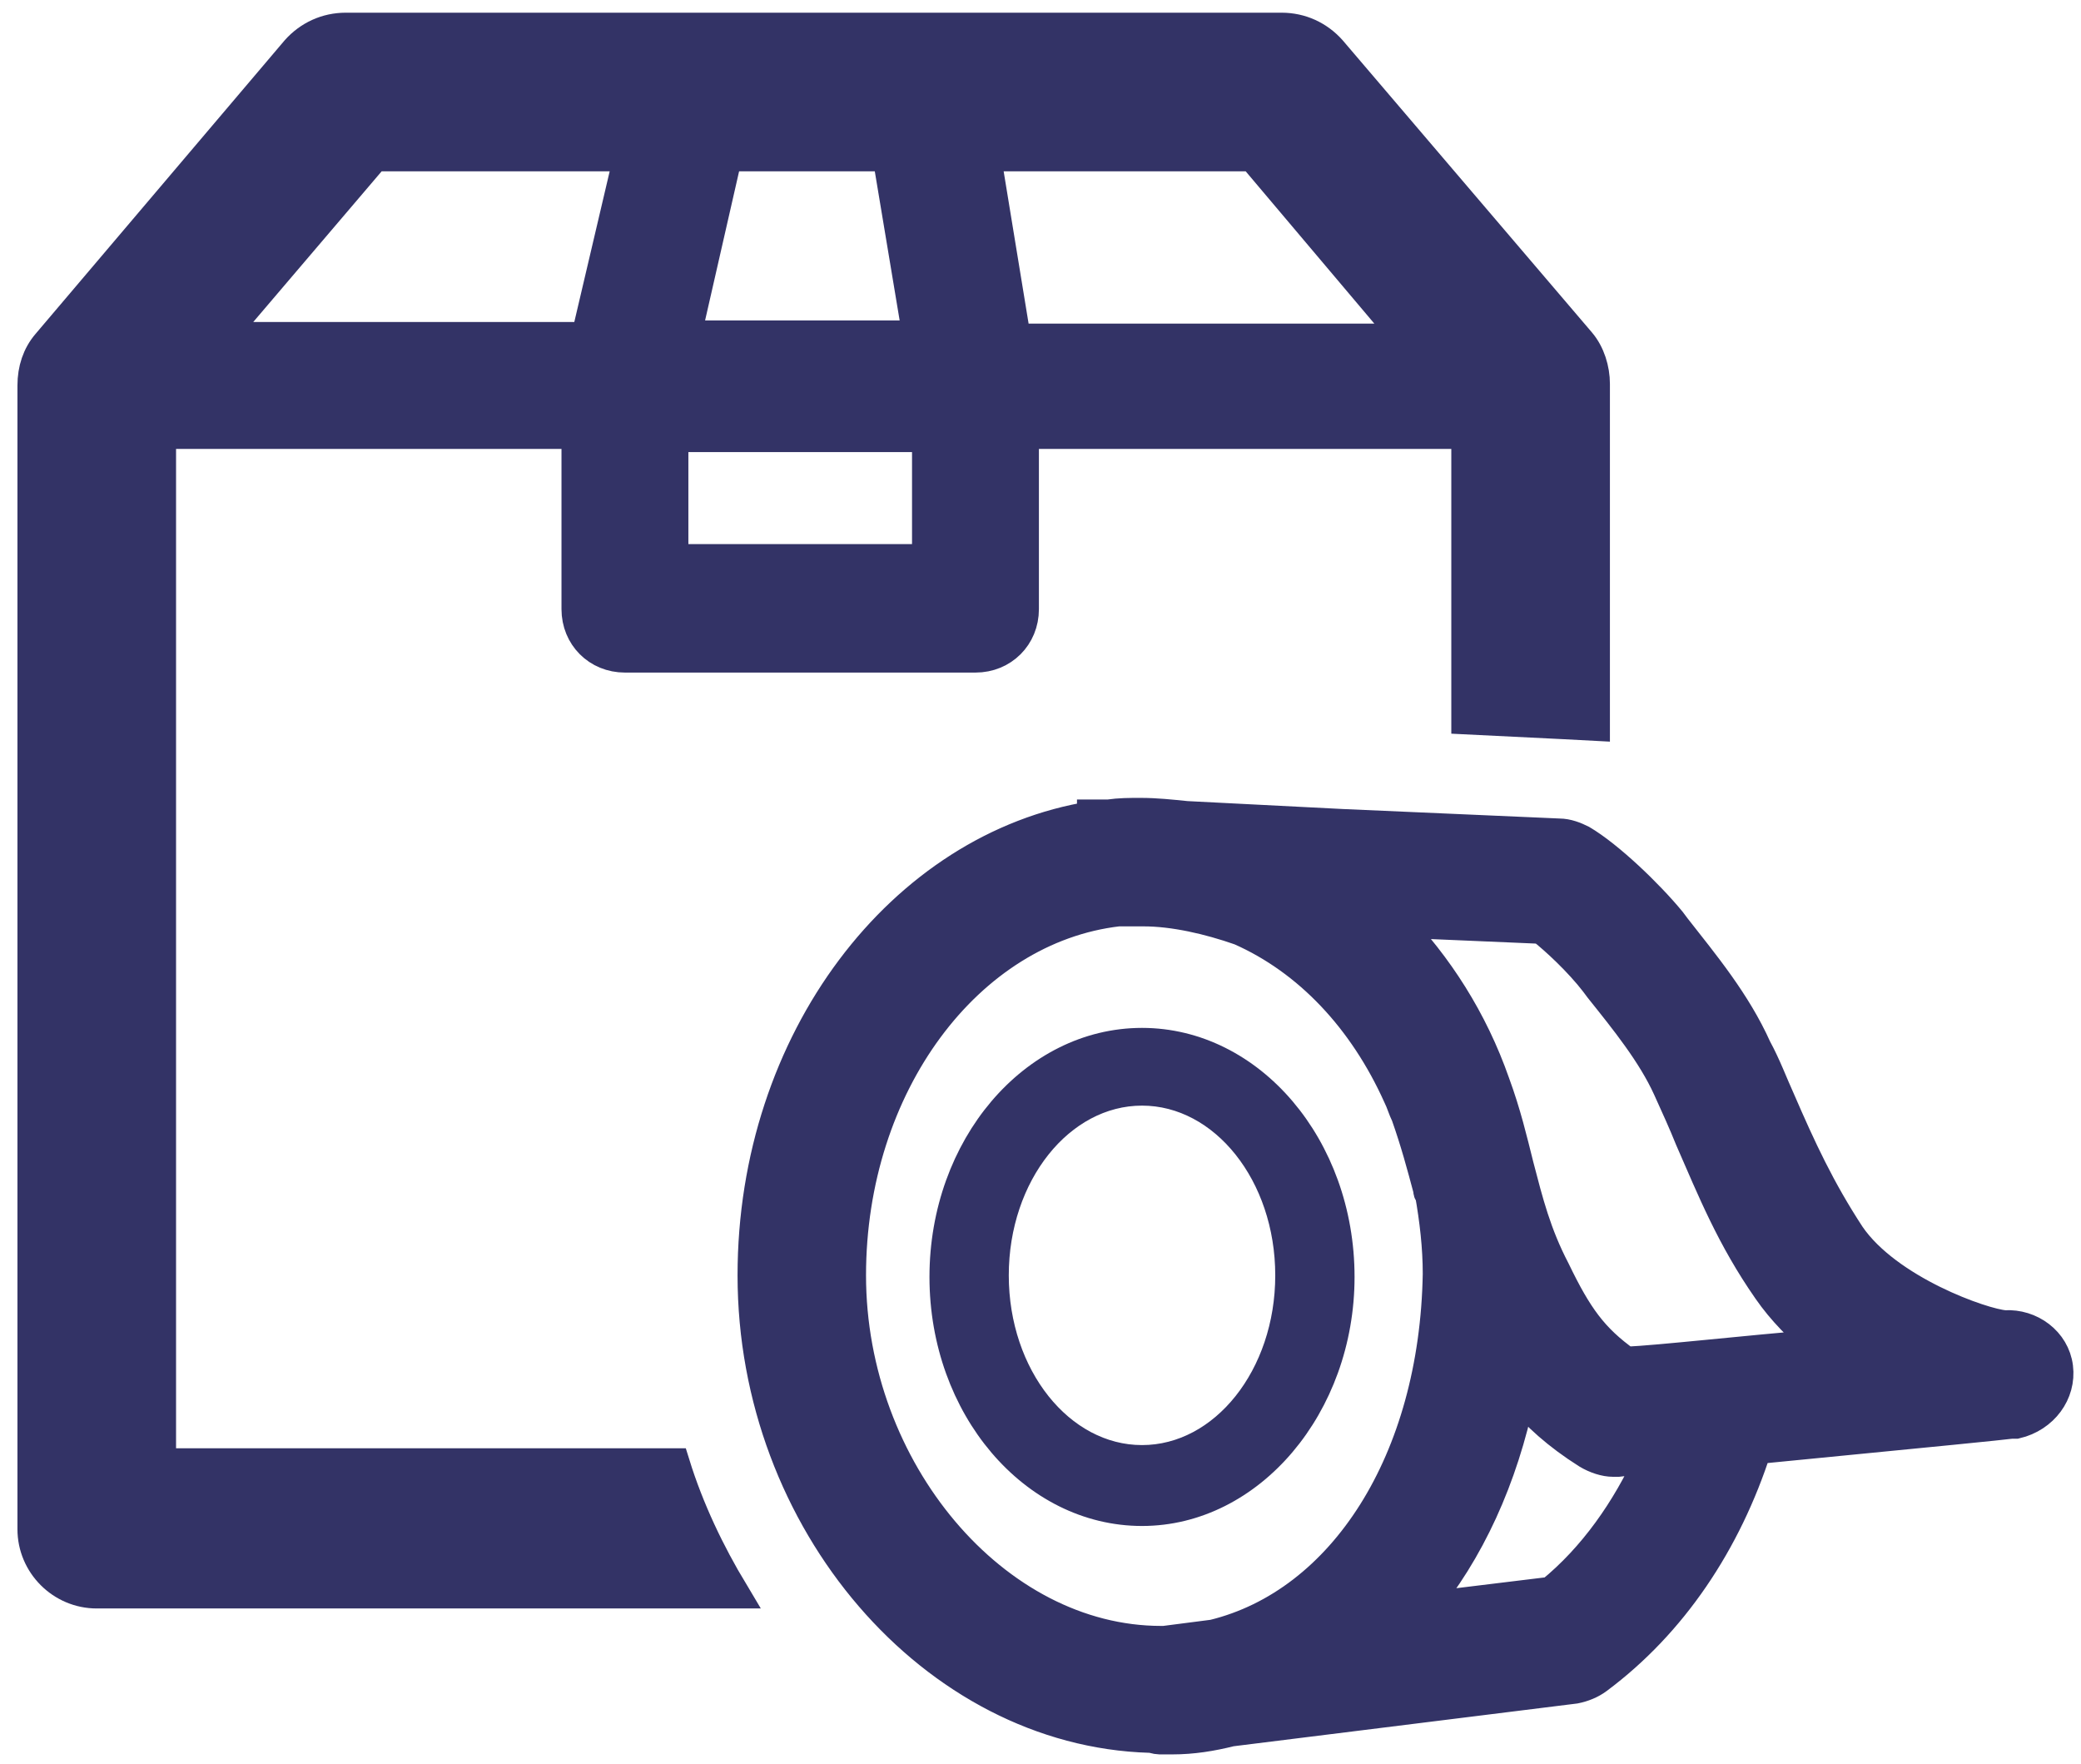
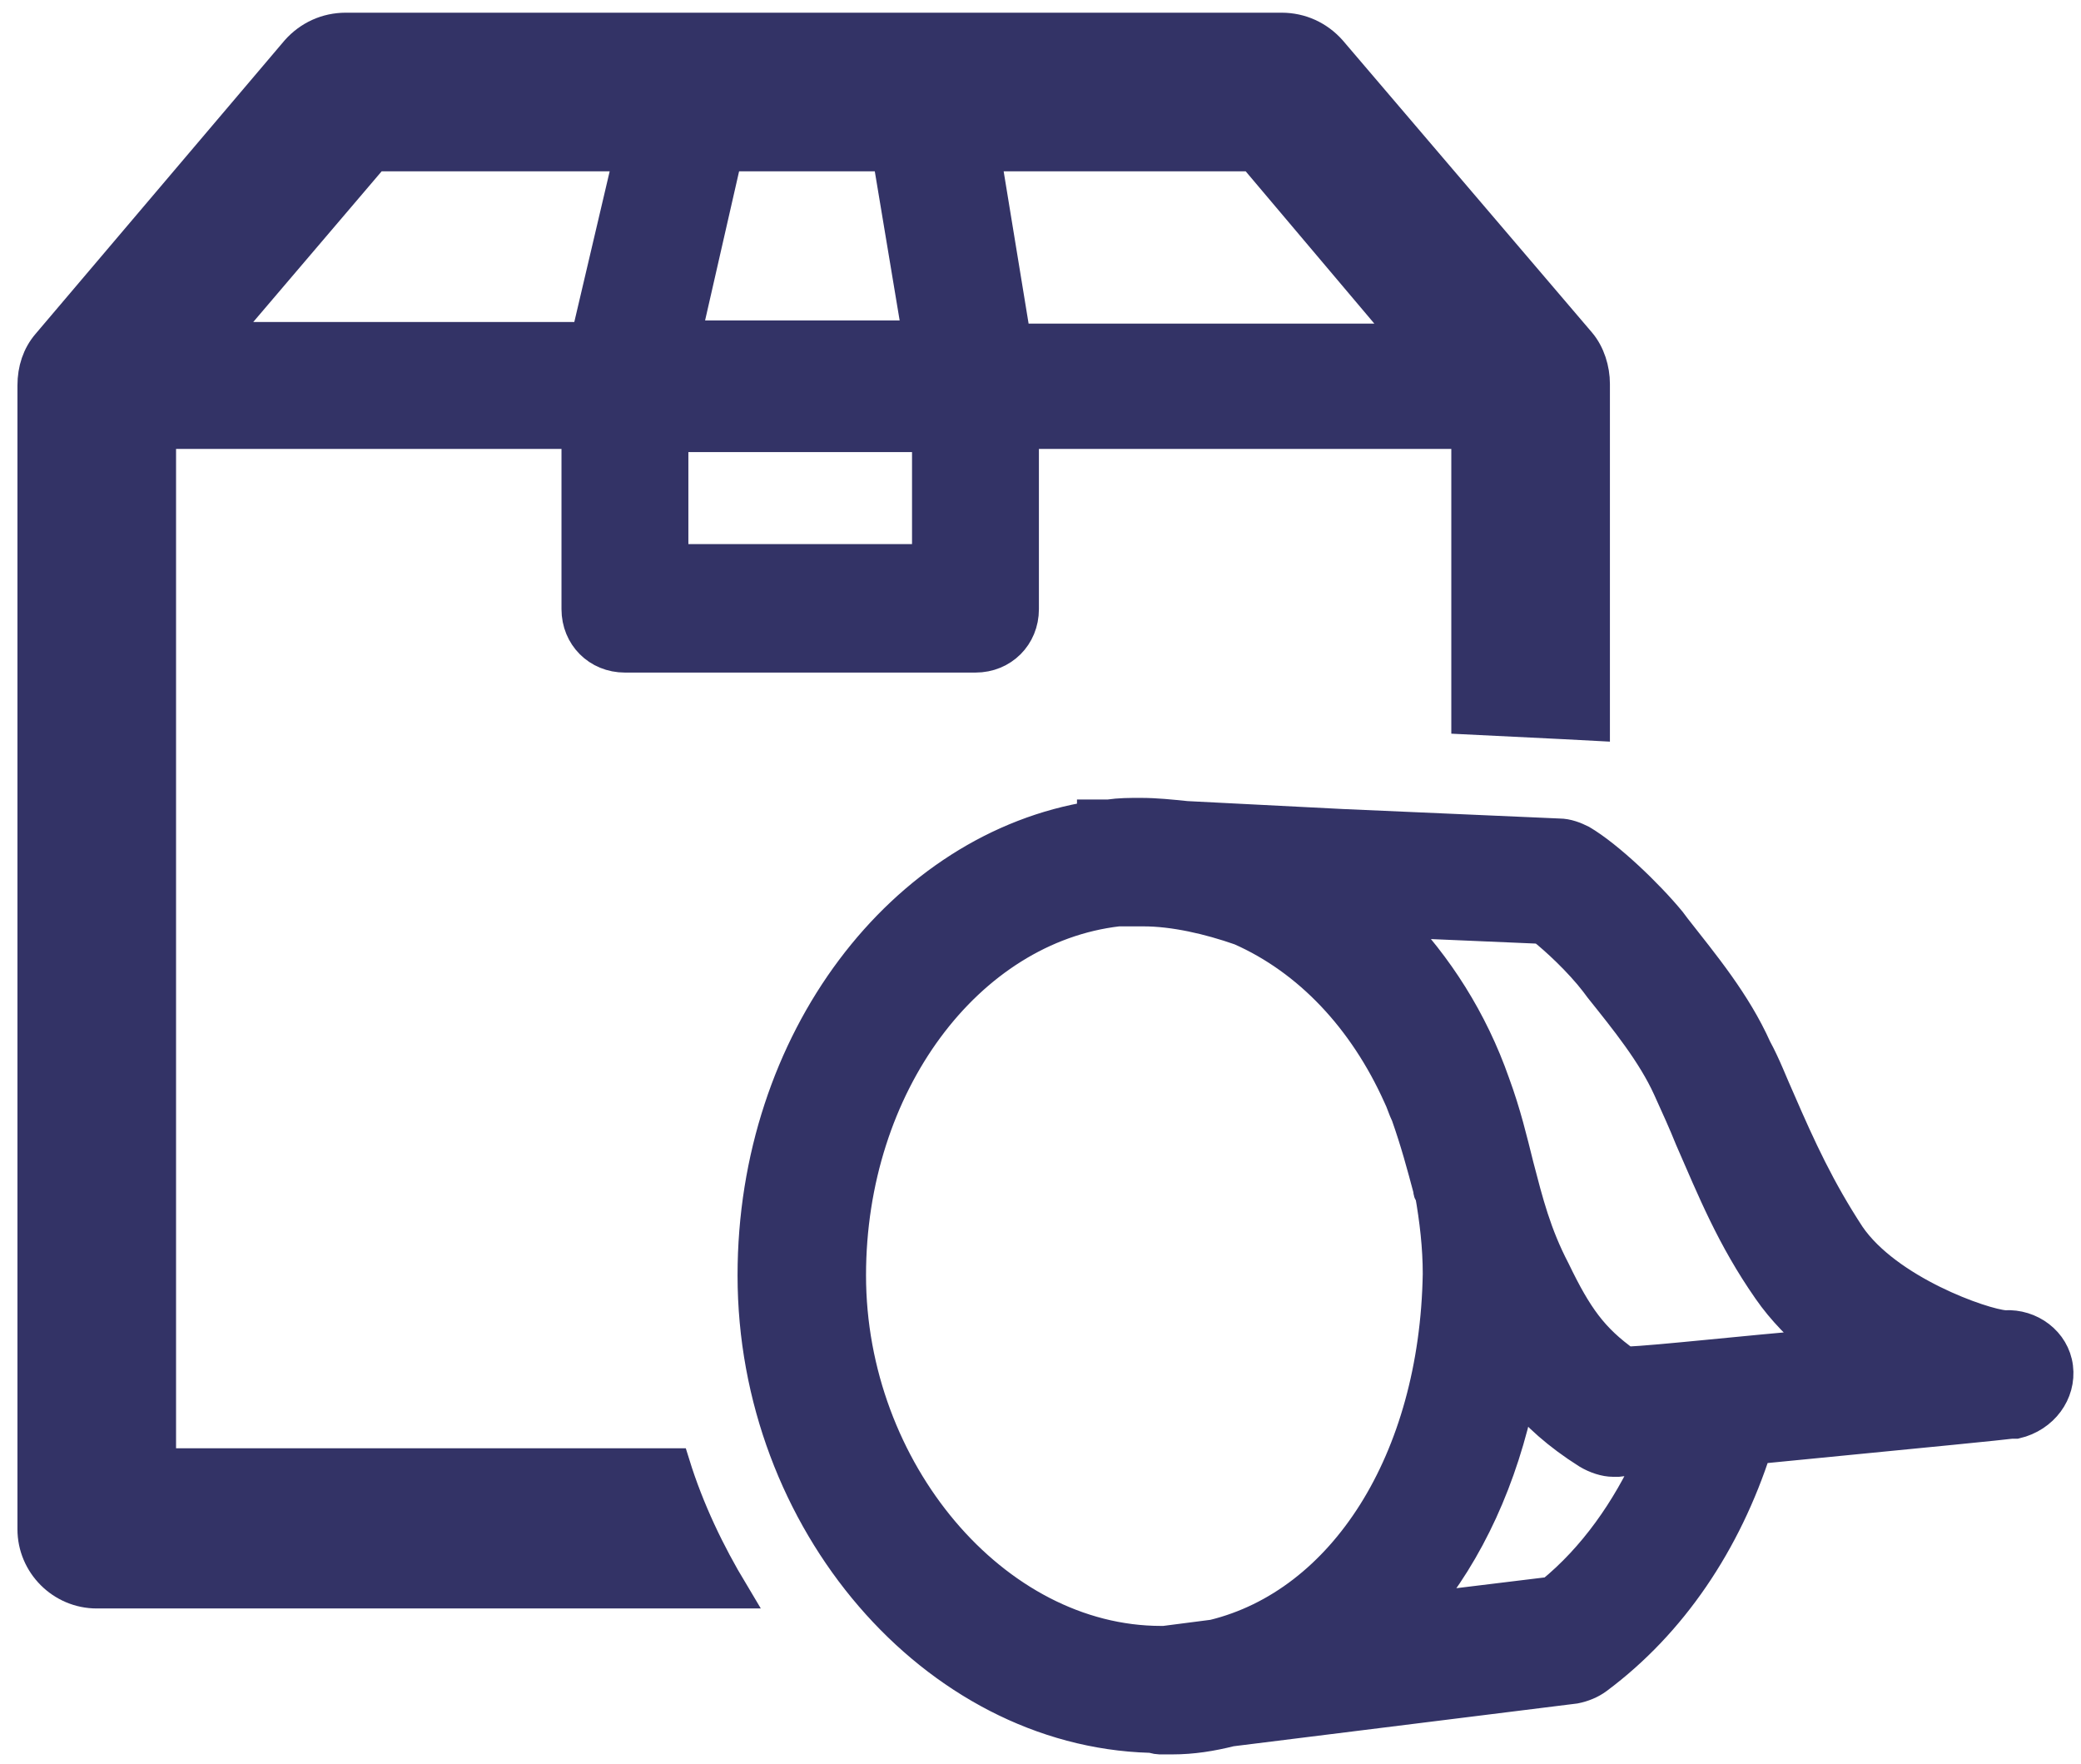
<svg xmlns="http://www.w3.org/2000/svg" version="1.1" id="Outlined" x="0px" y="0px" viewBox="0 0 131.2 111.2" style="enable-background:new 0 0 131.2 111.2;" xml:space="preserve">
  <style type="text/css">
	.st0{fill:#333366;stroke:#333366;stroke-width:2;stroke-miterlimit:10;}
	.st1{fill:#333366;stroke:#333366;stroke-miterlimit:10;}
</style>
  <g>
    <path class="st0" d="M42.5,92.3H10.1v-65h26.3v11.1c0,1.7,1.3,3,3,3h22.1c1.7,0,3-1.3,3-3V27.3h28v18l6.1,0.3l1.9,0.1V24.2   c0-0.9-0.3-1.9-0.9-2.6L83.9,3.2c-0.8-0.9-1.9-1.4-3.1-1.4h-59c-1.2,0-2.3,0.5-3.1,1.4L3,21.7c-0.6,0.7-0.9,1.6-0.9,2.6v72.1   c0,2.2,1.8,4,4,4h40.1C44.7,97.9,43.4,95.2,42.5,92.3z M79,9.8l9.8,11.6H64L62.1,9.8H79z M45.8,9.8H56l1.9,11.4H43.2L45.8,9.8z    M42.4,27.5h16.1v7.8H42.4V27.5z M23.6,9.8h16.1L37,21.3H13.8L23.6,9.8z" />
    <path class="st0" d="M70.3,55.1L70.3,55.1L70.3,55.1L70.3,55.1z" />
    <g>
-       <path class="st1" d="M72,95.7c-7.1,0-12.9-6.8-12.9-15.2S64.9,65.3,72,65.3s12.9,6.8,12.9,15.2C84.9,88.8,79.1,95.7,72,95.7z     M72,69.2c-4.9,0-8.9,5-8.9,11.2s4,11.2,8.9,11.2s8.9-5,8.9-11.2S76.9,69.2,72,69.2z" />
-     </g>
+       </g>
    <path class="st0" d="M129.7,86.2c-0.2-1.6-1.7-2.7-3.3-2.6c-1.4-0.1-7.4-2.2-9.8-5.7c-1.9-2.9-3.1-5.5-4.4-8.5   c-0.5-1.1-0.9-2.2-1.5-3.3c-1.3-2.9-3.3-5.3-5.1-7.6l-0.3-0.4c-1.4-1.7-3.9-4.1-5.6-5.1c-0.4-0.2-0.9-0.4-1.4-0.4L84.6,52l-9.8-0.5   c-1-0.1-1.9-0.2-2.9-0.2c-0.7,0-1.3,0-2,0.1h-1v0.1c-12,1.9-21.4,14.1-21.4,28.9c0,15.5,11.4,28.7,25,29.1c0.2,0,0.4,0.1,0.6,0.1   c0.1,0,0.3,0,0.4,0h0.4c1.3,0,2.5-0.2,3.7-0.5l21.7-2.7c0.5-0.1,1-0.3,1.4-0.6c4.7-3.5,8.1-8.6,10-14.5c12.3-1.2,15.3-1.5,16.1-1.6   c0.1,0,0.2,0,0.3,0l0,0l0,0C128.8,89.3,129.9,87.8,129.7,86.2z M76.5,103.1l-3.1,0.4c-0.1,0-0.2,0-0.2,0   c-10.5,0-19.6-10.8-19.6-23.1c0-12,7.4-21.9,16.9-23h1.6c1.9,0,4.1,0.5,6.1,1.2c4.3,1.9,7.8,5.6,10,10.5c0.2,0.4,0.3,0.8,0.5,1.2   c0.6,1.7,1,3.2,1.4,4.7c0,0.1,0,0.2,0.1,0.2c0.3,1.7,0.5,3.4,0.5,5.1C90.5,92.1,84.7,101.1,76.5,103.1z M97.8,100.4l-8.2,1   c3-3.6,5.1-8.2,6.2-13.5c1.1,1.3,2.4,2.5,4.3,3.7c0.5,0.3,1.1,0.5,1.6,0.5c0.1,0,0.2,0,0.3,0c0.7-0.1,1.4-0.1,2.1-0.2   C102.6,95.2,100.5,98.2,97.8,100.4z M102.5,85.9c-2.1-1.5-3.1-2.9-4.5-5.8c-1.2-2.3-1.7-4.3-2.3-6.6c-0.4-1.6-0.8-3.3-1.5-5.2   c-1.4-4-3.6-7.4-6.3-10.2l9.3,0.4c0.9,0.7,2.4,2.1,3.4,3.4l0.3,0.4c1.6,2,3.3,4.1,4.3,6.3c0.5,1.1,1,2.2,1.4,3.2   c1.4,3.2,2.6,6.2,4.9,9.5c0.9,1.3,2,2.4,3.3,3.5C109.9,85.2,104.7,85.8,102.5,85.9z" />
  </g>
</svg>